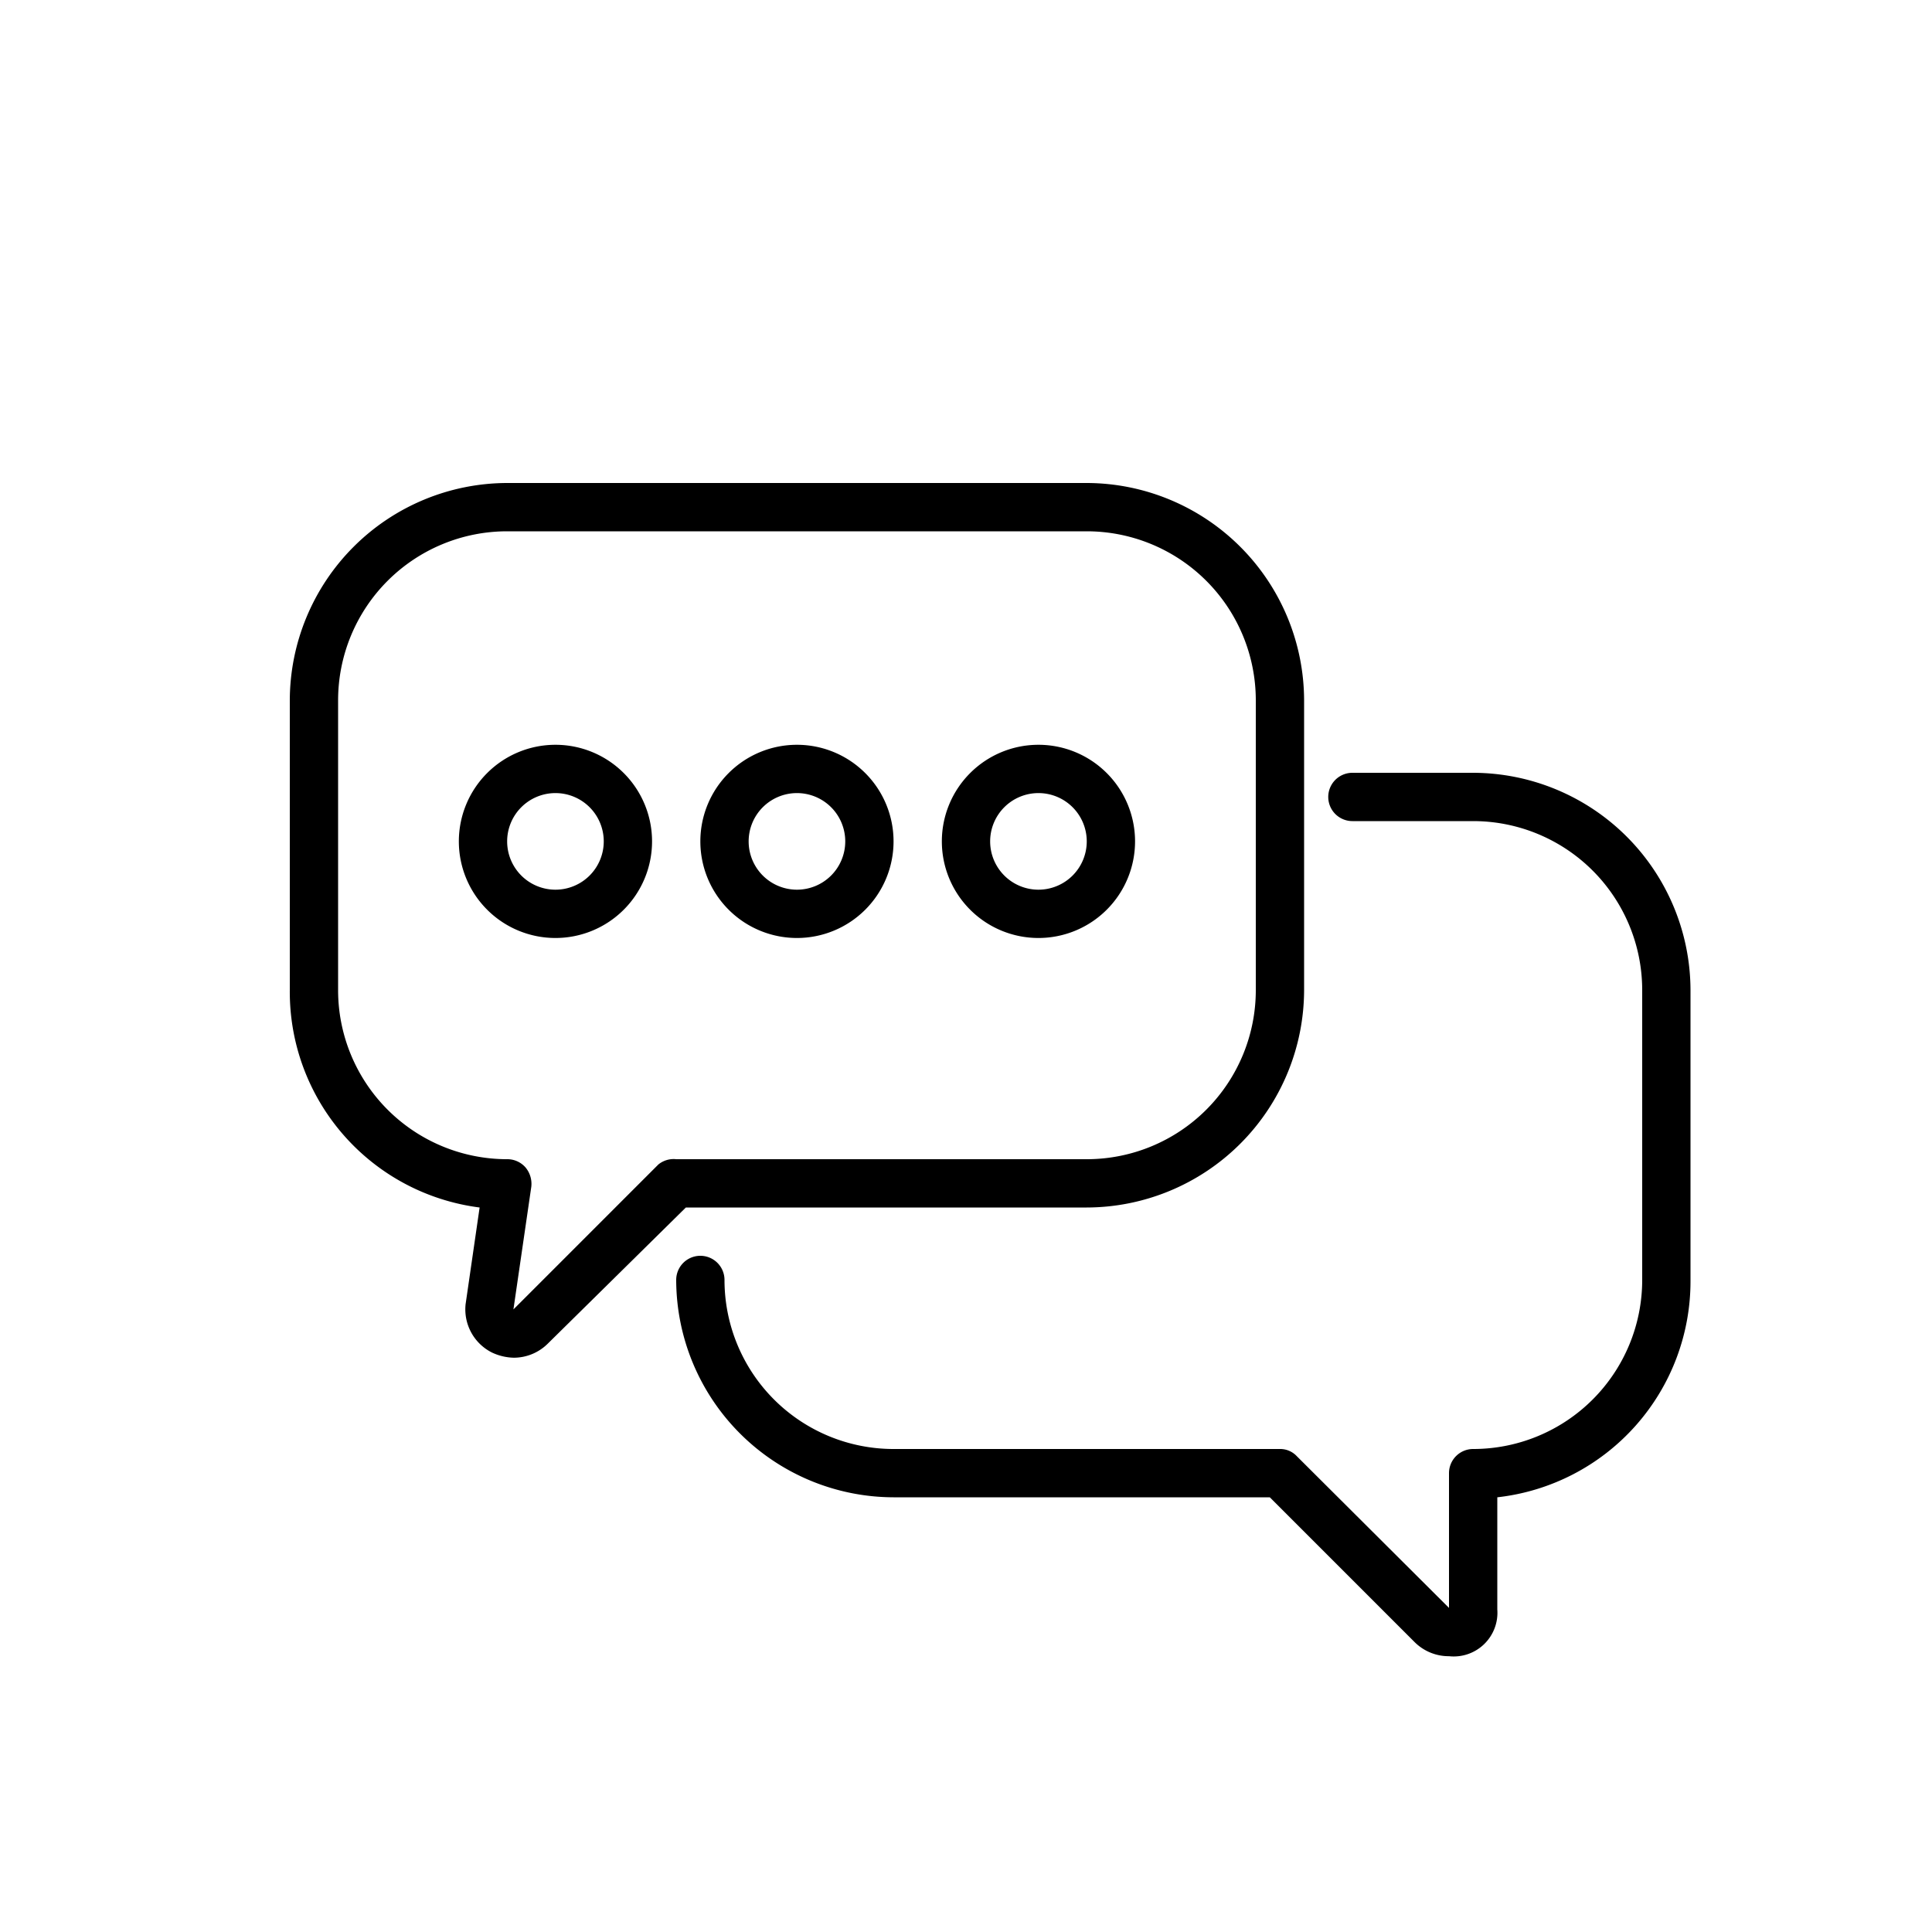
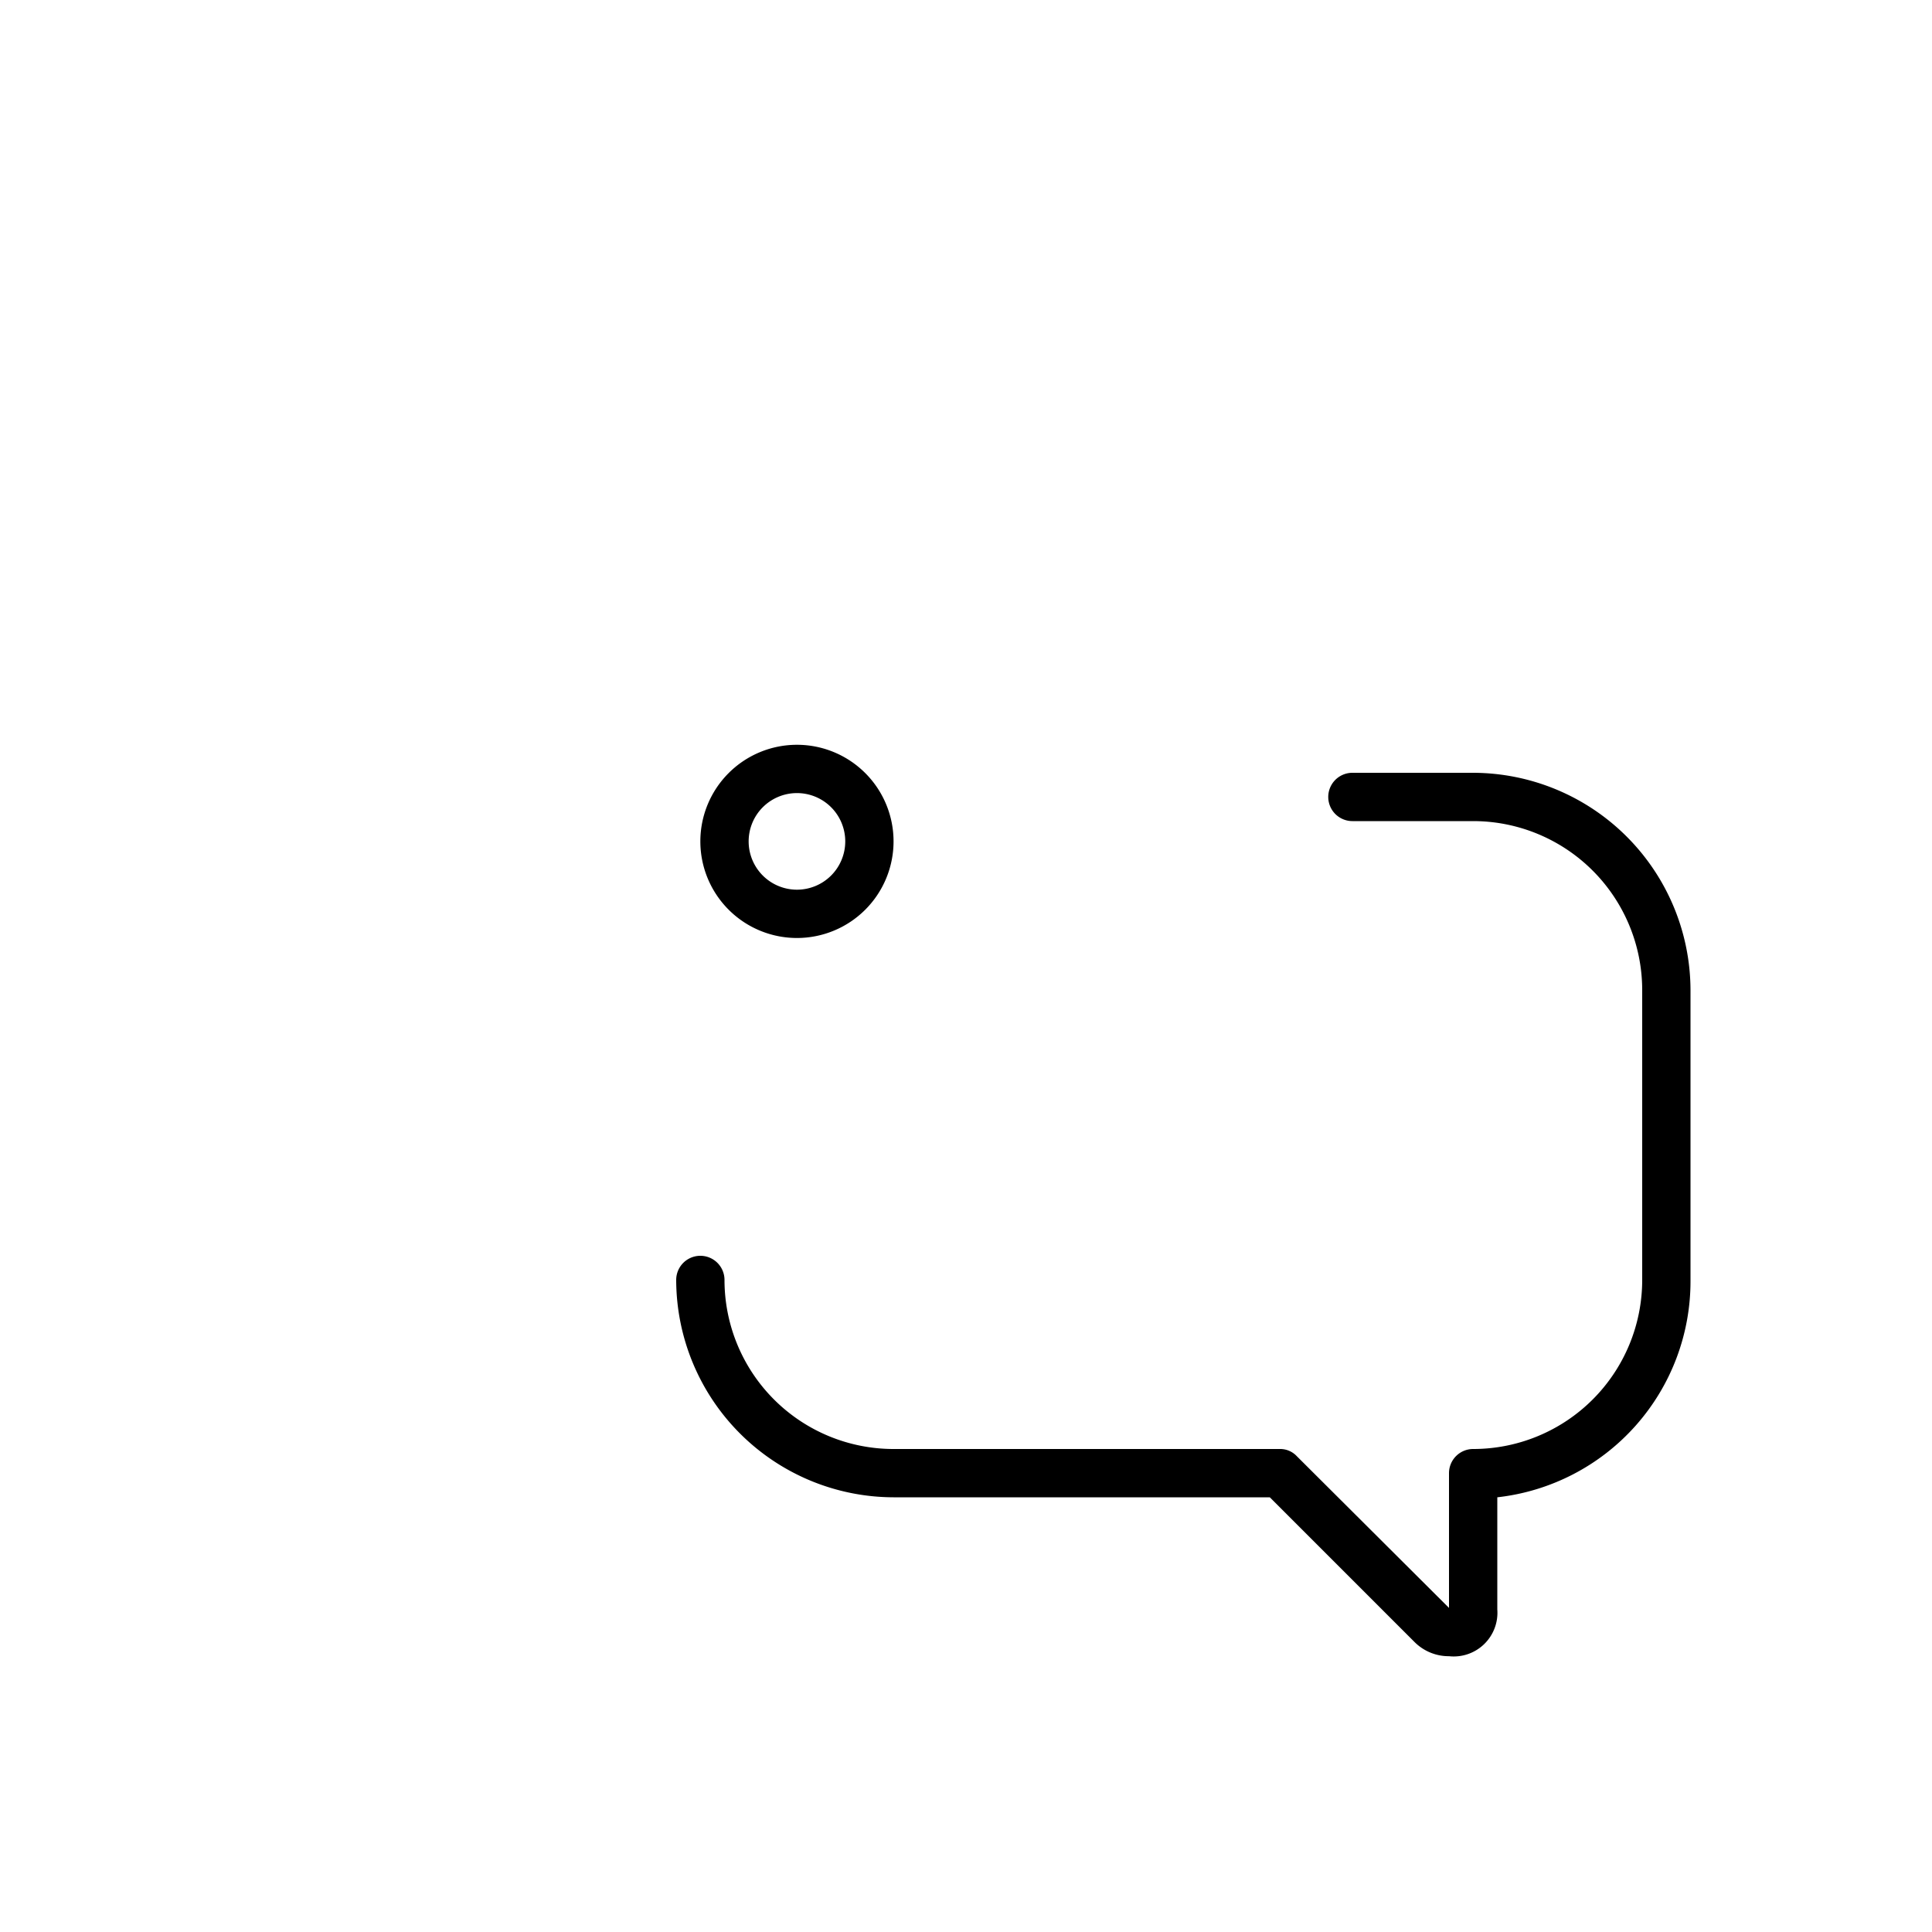
<svg xmlns="http://www.w3.org/2000/svg" id="inquire" width="40" height="40" viewBox="0 0 40 40">
  <rect id="長方形_368" data-name="長方形 368" width="40" height="40" fill="none" />
-   <path id="パス_211" data-name="パス 211" d="M10.64,28.11a1.11,1.11,0,0,1-.46-.11,1,1,0,0,1-.54-1l.29-2A4.5,4.5,0,0,1,6,20.5v-6A4.51,4.51,0,0,1,10.5,10h12A4.51,4.51,0,0,1,27,14.5v6A4.51,4.51,0,0,1,22.5,25H14.2l-2.86,2.82A1,1,0,0,1,10.64,28.11ZM10.5,11A3.5,3.5,0,0,0,7,14.5v6A3.5,3.5,0,0,0,10.5,24a.5.5,0,0,1,.38.17.53.53,0,0,1,.12.4l-.37,2.54,3-3A.5.5,0,0,1,14,24h8.5A3.5,3.5,0,0,0,26,20.5v-6A3.5,3.5,0,0,0,22.5,11Z" />
  <path id="パス_212" data-name="パス 212" d="M30,34.29a1,1,0,0,1-.71-.29l-3-3H18.5A4.51,4.51,0,0,1,14,26.5a.5.5,0,1,1,1,0A3.5,3.5,0,0,0,18.5,30h8a.47.47,0,0,1,.35.15L30,33.29V30.5a.5.5,0,0,1,.5-.5A3.5,3.5,0,0,0,34,26.5v-6A3.5,3.5,0,0,0,30.5,17H28a.5.5,0,0,1,0-1h2.5A4.51,4.51,0,0,1,35,20.5v6A4.5,4.5,0,0,1,31,31v2.32a.905.905,0,0,1-1,.97Z" />
-   <path id="パス_213" data-name="パス 213" d="M11.5,19.42a2,2,0,1,1,2-2A2,2,0,0,1,11.5,19.42Zm0-3a1,1,0,1,0,1,1A1,1,0,0,0,11.5,16.42Z" />
  <path id="パス_214" data-name="パス 214" d="M16.5,19.42a2,2,0,1,1,2-2A2,2,0,0,1,16.5,19.42Zm0-3a1,1,0,1,0,1,1A1,1,0,0,0,16.5,16.42Z" />
-   <path id="パス_215" data-name="パス 215" d="M21.5,19.42a2,2,0,1,1,2-2A2,2,0,0,1,21.5,19.42Zm0-3a1,1,0,1,0,1,1A1,1,0,0,0,21.5,16.42Z" />
</svg>